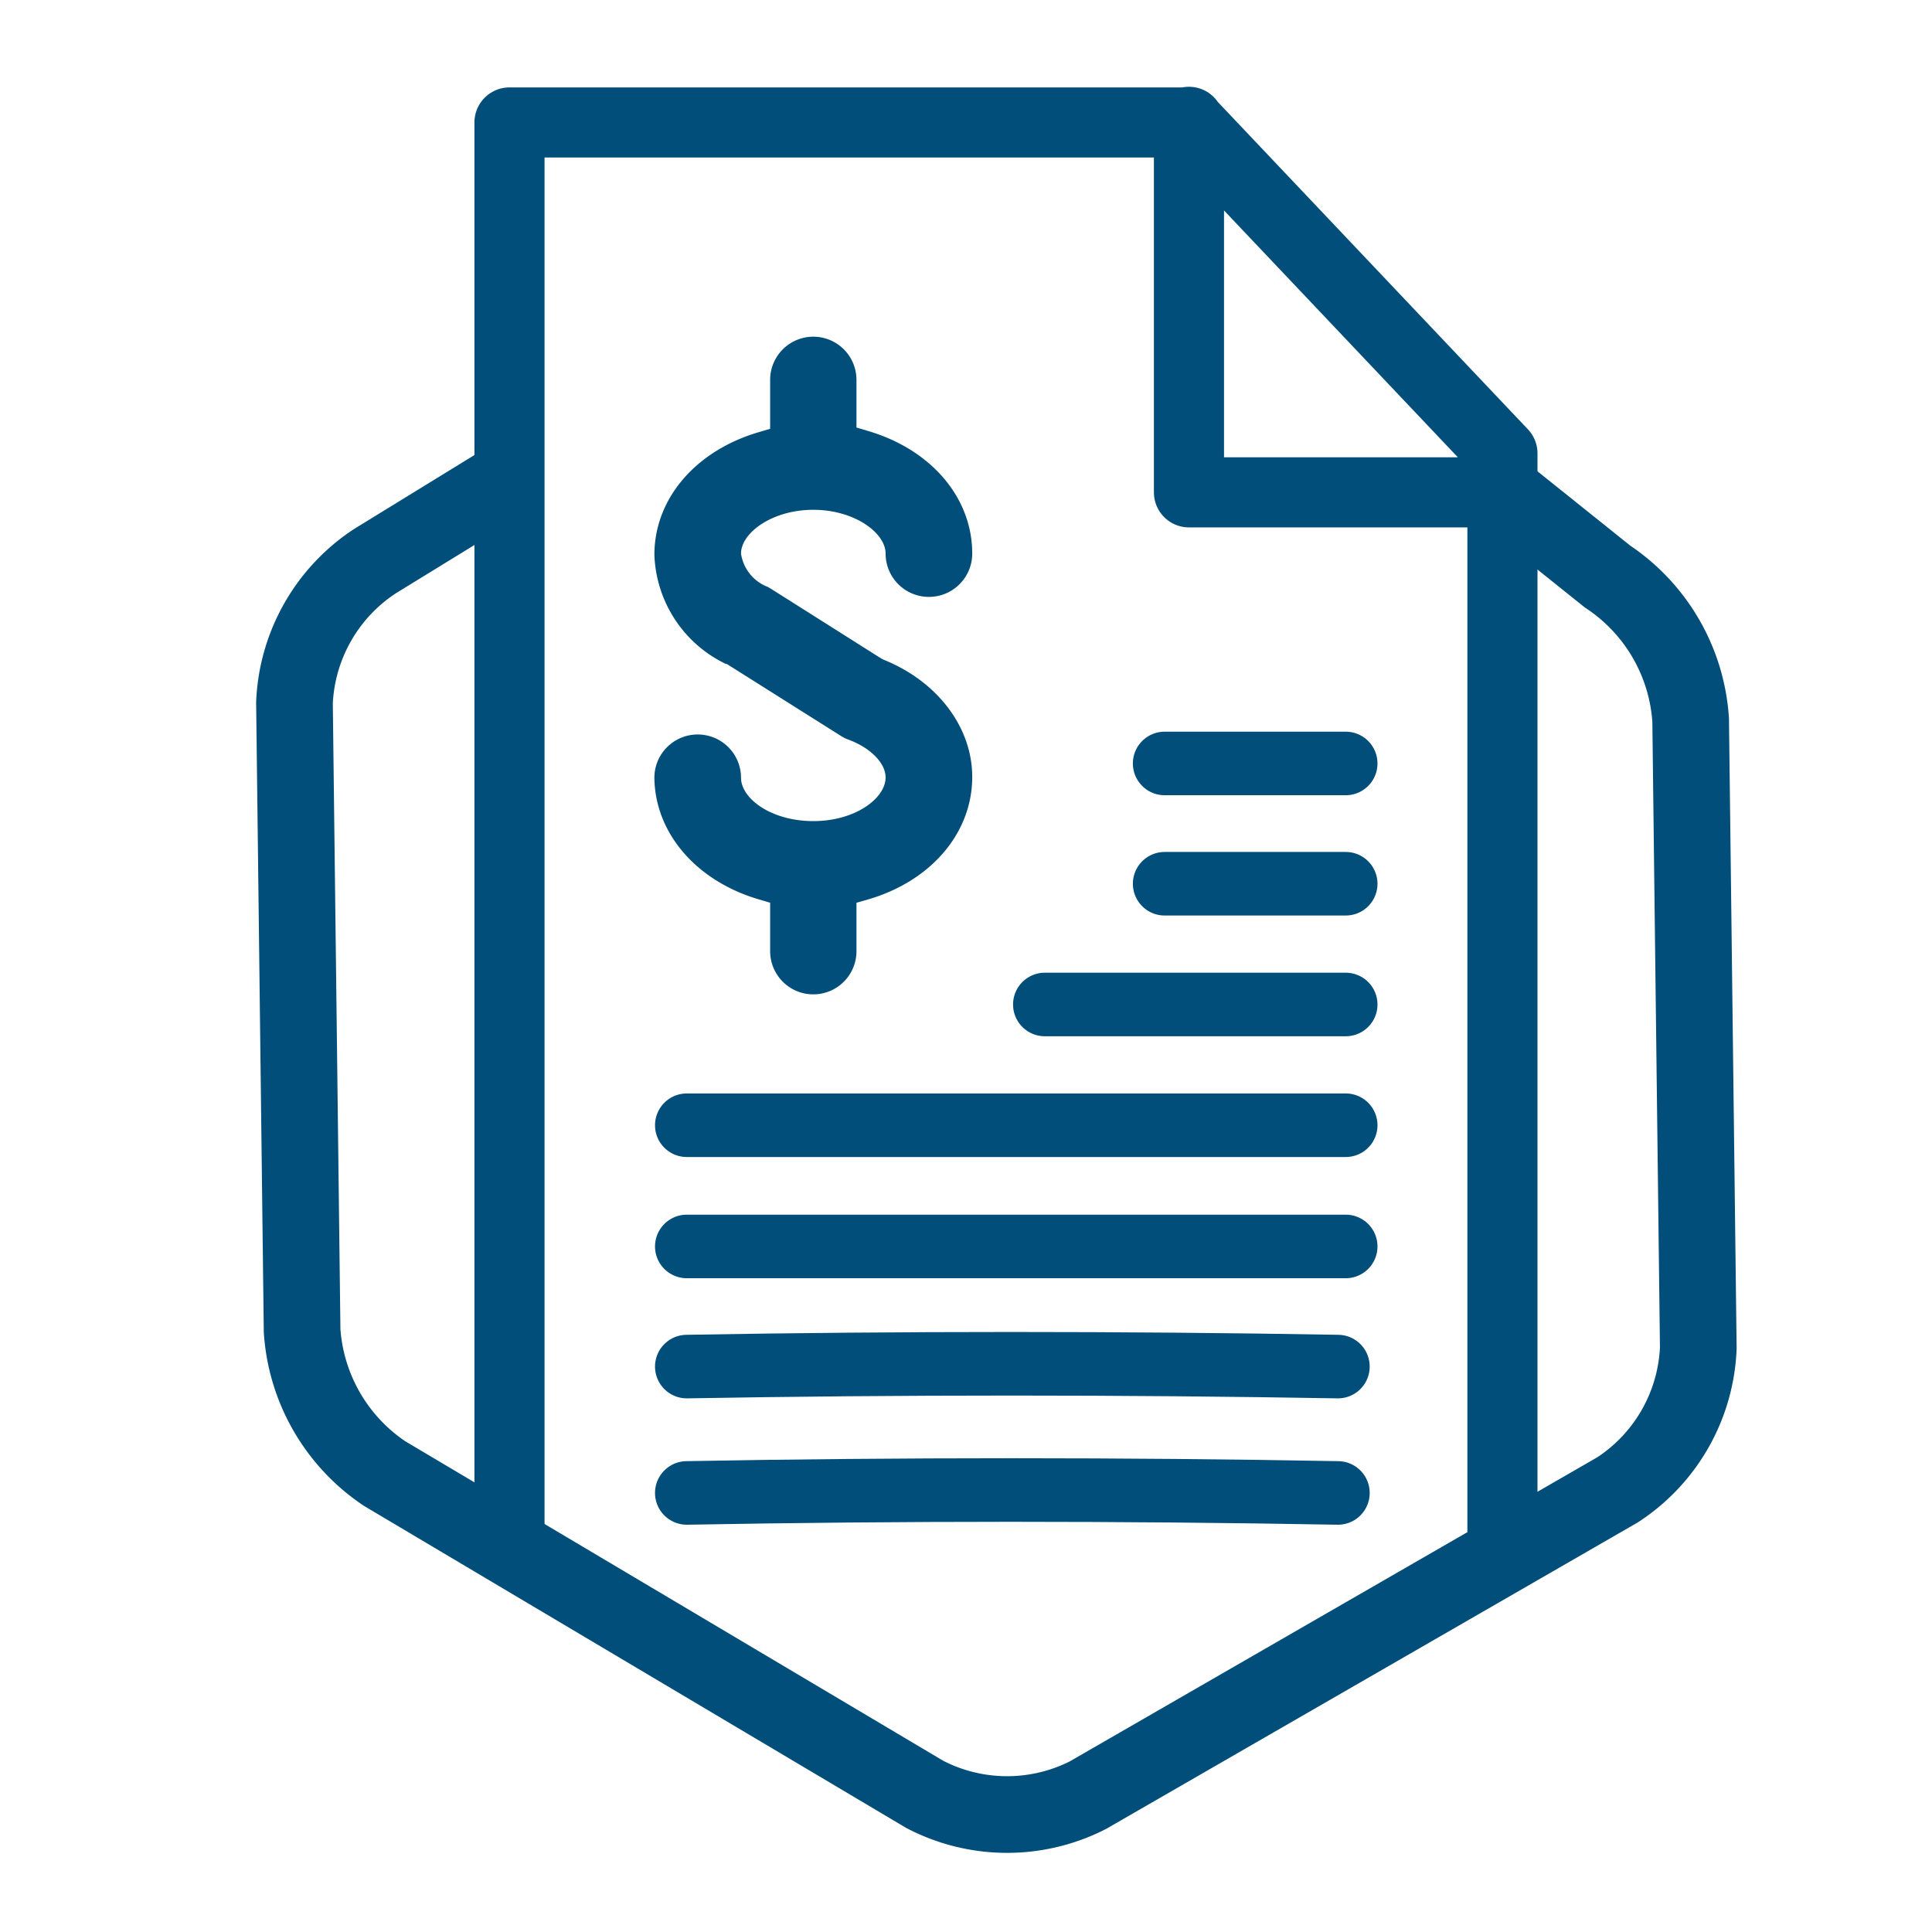
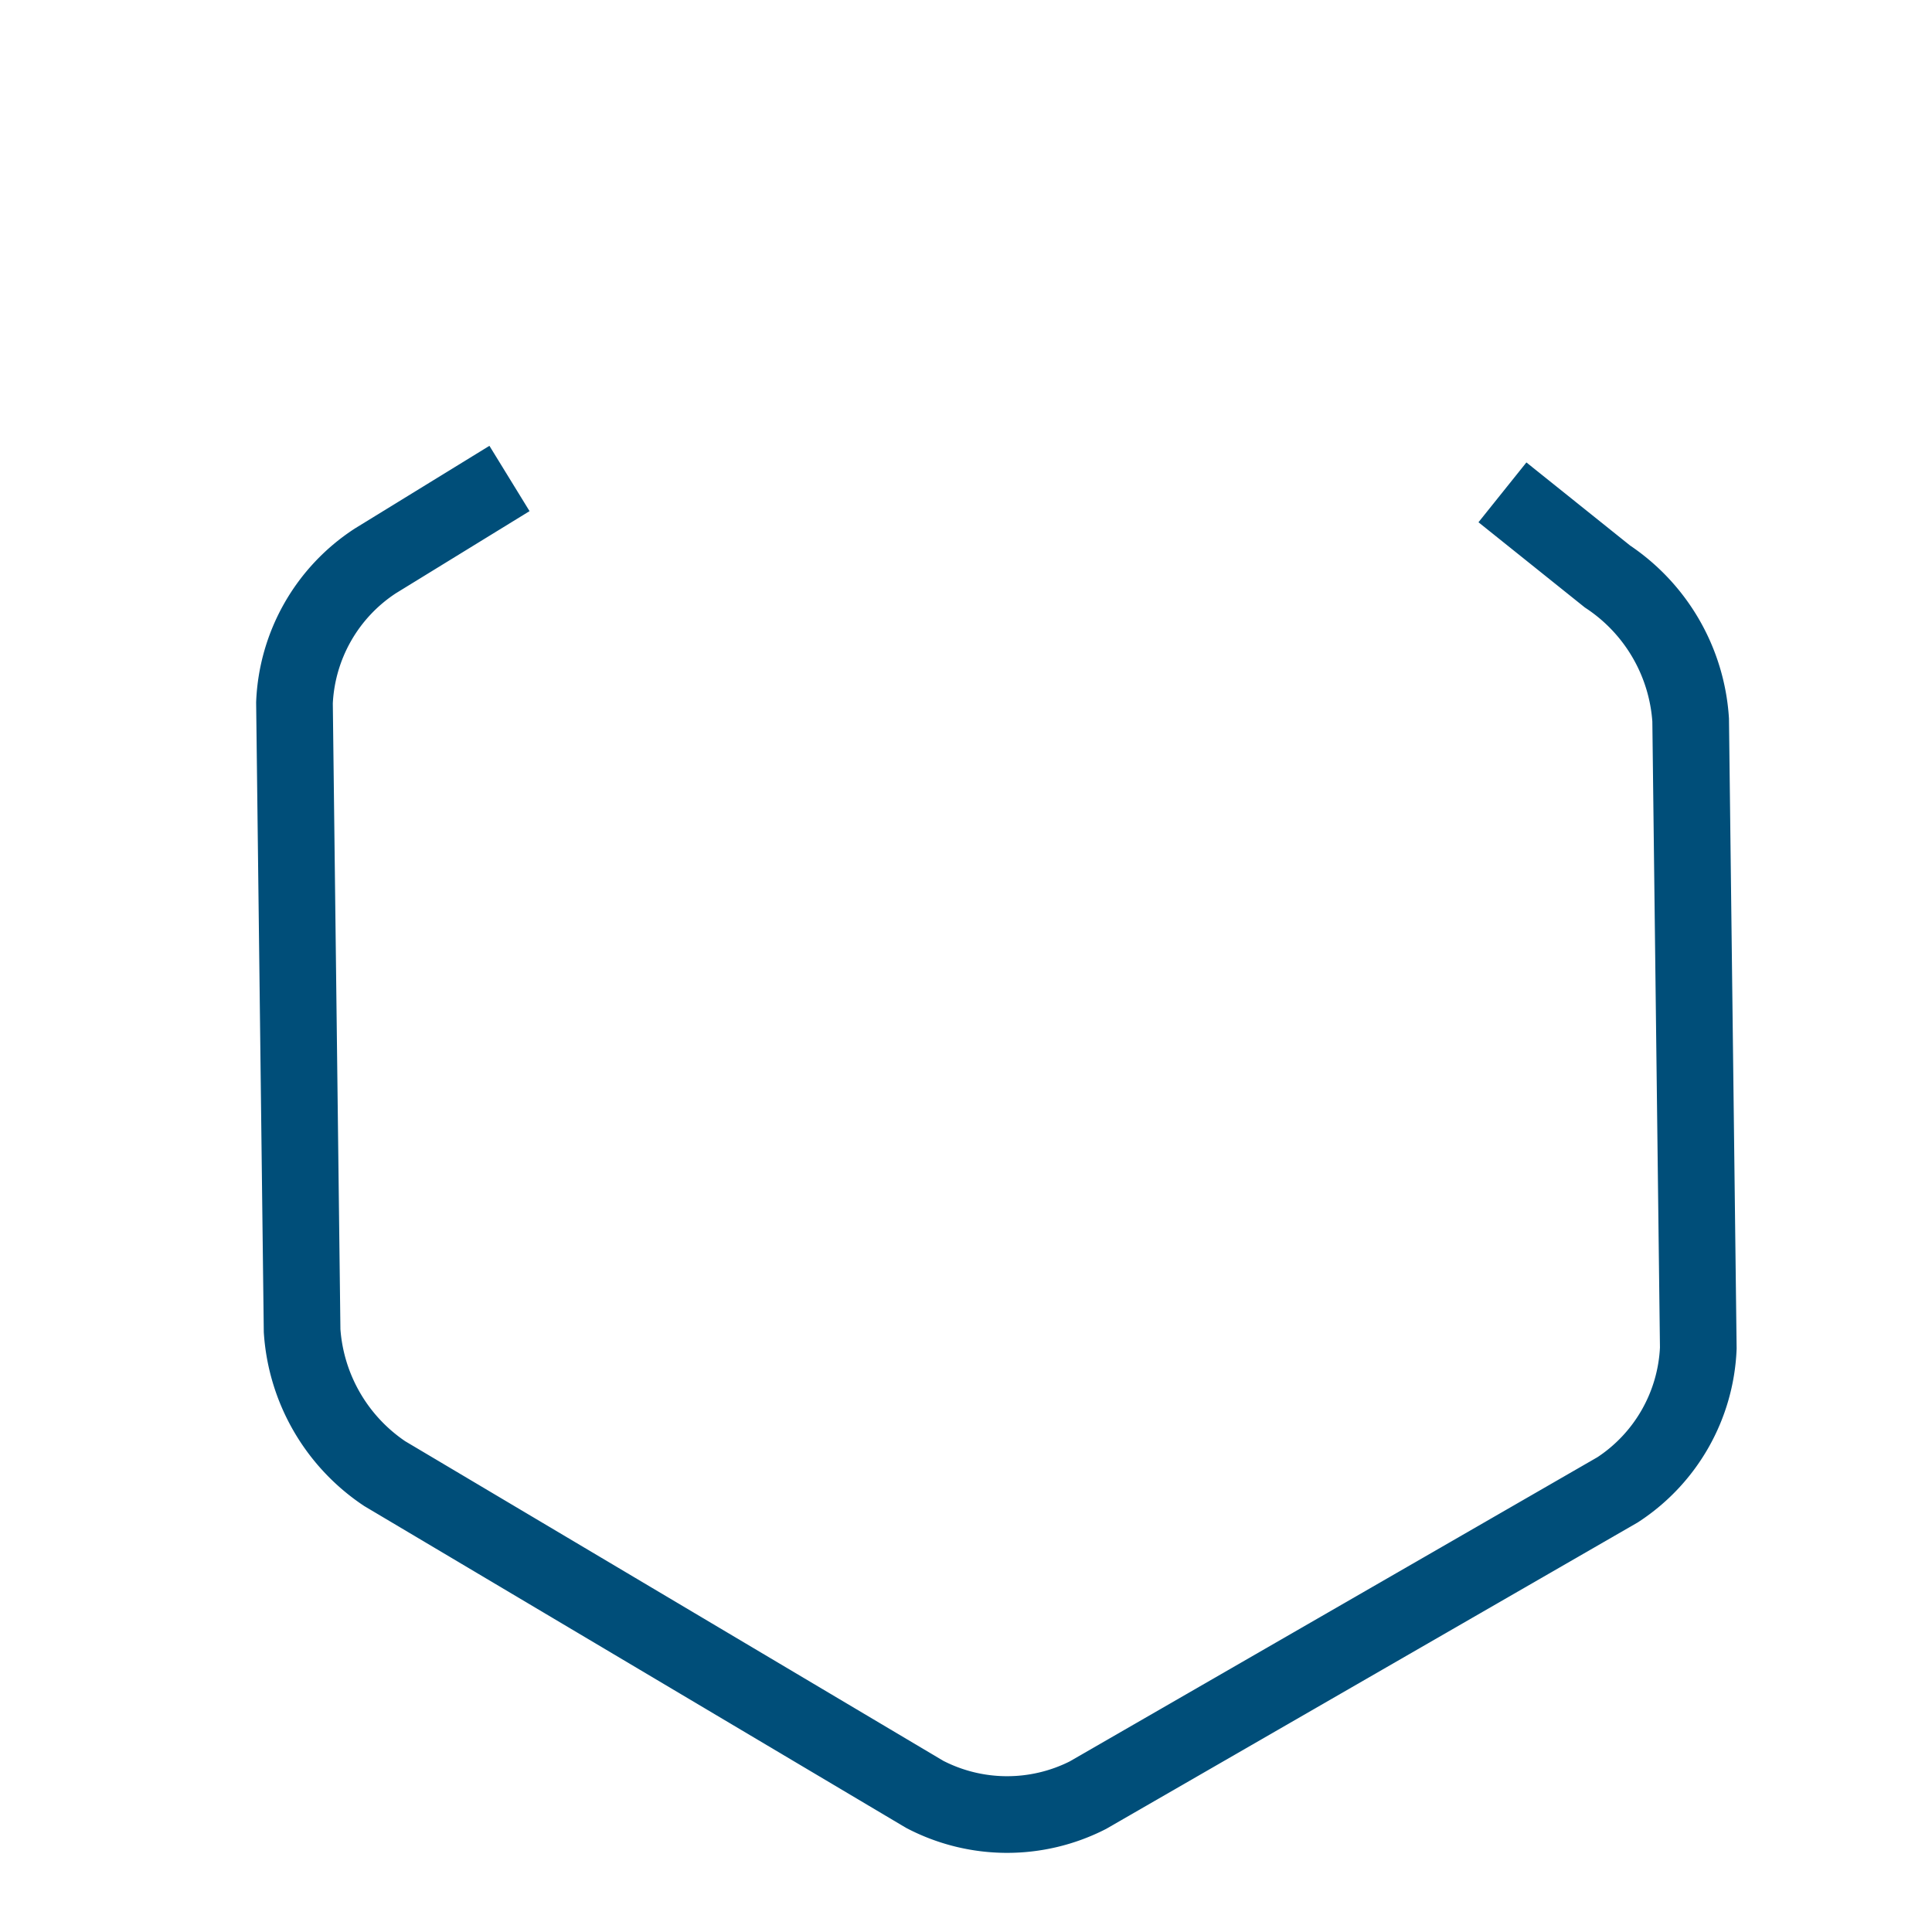
<svg xmlns="http://www.w3.org/2000/svg" id="Layer_1" data-name="Layer 1" viewBox="0 0 124 124">
  <defs>
    <clipPath id="clip-path">
      <path class="cls-1" d="M15.18 11.76v108.13h97.62V75.33l-.11-63.57H15.18z" />
    </clipPath>
    <clipPath id="clip-path-2">
-       <path class="cls-1" d="M14.79 5.57h98.08v114.78H14.79z" />
-     </clipPath>
+       </clipPath>
    <style>.cls-1{fill:none}</style>
  </defs>
  <g style="clip-path:url(#clip-path)">
    <path d="M32.7 30.71 24.09 36a11.45 11.45 0 0 0-5.19 9.11l.49 40.3a12 12 0 0 0 5.3 9.17l34.65 20.58a11.44 11.44 0 0 0 10.48.06l34-19.6a11.43 11.43 0 0 0 5.18-9.1l-.49-40.31a12 12 0 0 0-5.34-9.21l-6.74-5.4" style="stroke-width:4.92px;stroke:#004e79;fill:none" />
  </g>
  <g style="clip-path:url(#clip-path-2)">
    <path d="M76.31 7.82V31.6m0 0h20.12M32.7 97.86v-90h43.61L96.43 29.1v69.95" style="stroke-width:4.5px;stroke-linecap:round;stroke-linejoin:round;stroke:#004e79;fill:none" />
    <path d="M44.08 72.22h42.29m-19.31-7.75h19.31m-11.62-7.75h11.62M74.75 49h11.62M44.08 80h42.29M44.08 95.82c13.53-.25 28.08-.25 41.79 0m-41.79-8.11c13.53-.24 28.08-.24 41.79 0" style="stroke-width:4.08px;stroke-linecap:round;stroke-linejoin:round;stroke:#004e79;fill:none" />
    <path d="M62.4 49.86c0 3.59-2.62 6.68-6.69 7.87l-.74.21v3.11a2.77 2.77 0 1 1-5.54 0v-3.11l-.74-.22c-4-1.18-6.65-4.25-6.69-7.8a2.78 2.78 0 0 1 5.56 0c0 1.32 1.92 2.78 4.64 2.78s4.64-1.48 4.64-2.8c0-.94-1-1.92-2.39-2.43a2.4 2.4 0 0 1-.53-.27l-7.28-4.59h-.06a8.08 8.08 0 0 1-4.58-7c0-3.58 2.62-6.67 6.69-7.87l.74-.22v-3.14a2.77 2.77 0 1 1 5.54 0v3.06l.74.22c4.07 1.2 6.69 4.29 6.69 7.87a2.78 2.78 0 0 1-5.56 0c0-1.33-2-2.81-4.64-2.81s-4.64 1.48-4.64 2.81a2.71 2.71 0 0 0 1.72 2.14l.22.13 7.07 4.47.16.08c3.45 1.39 5.67 4.34 5.67 7.51" style="fill:#004e79" />
  </g>
</svg>